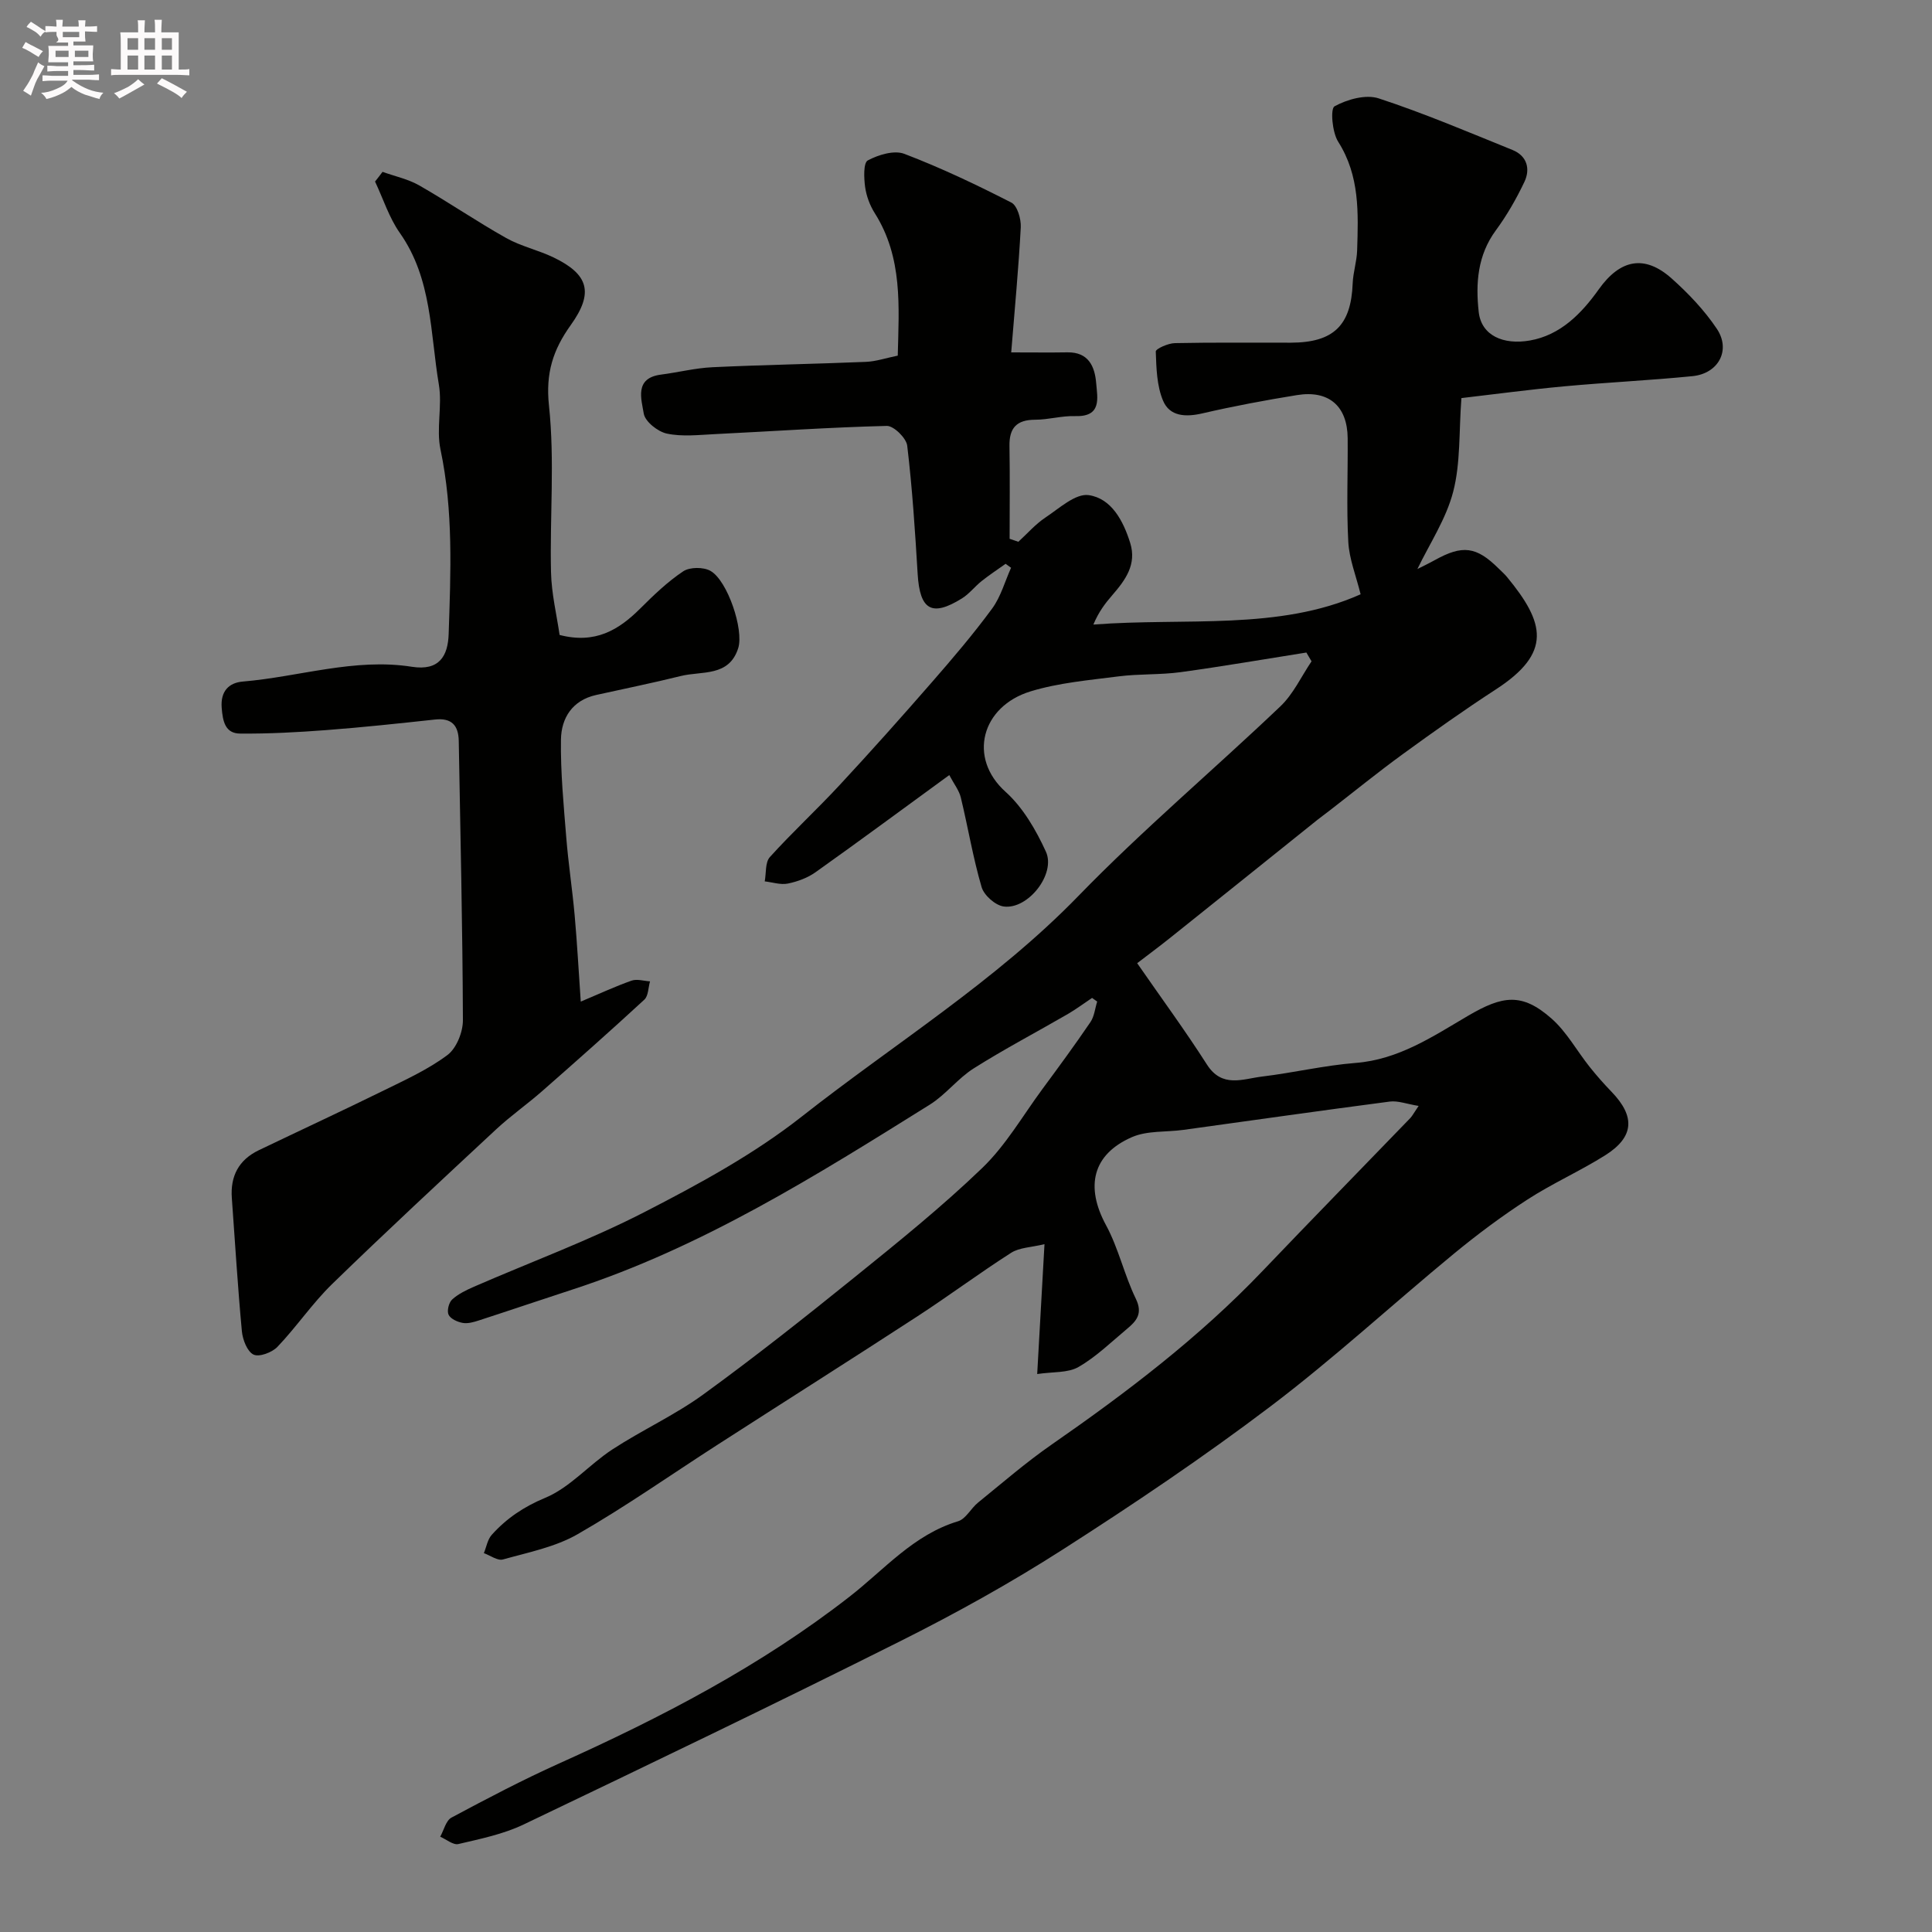
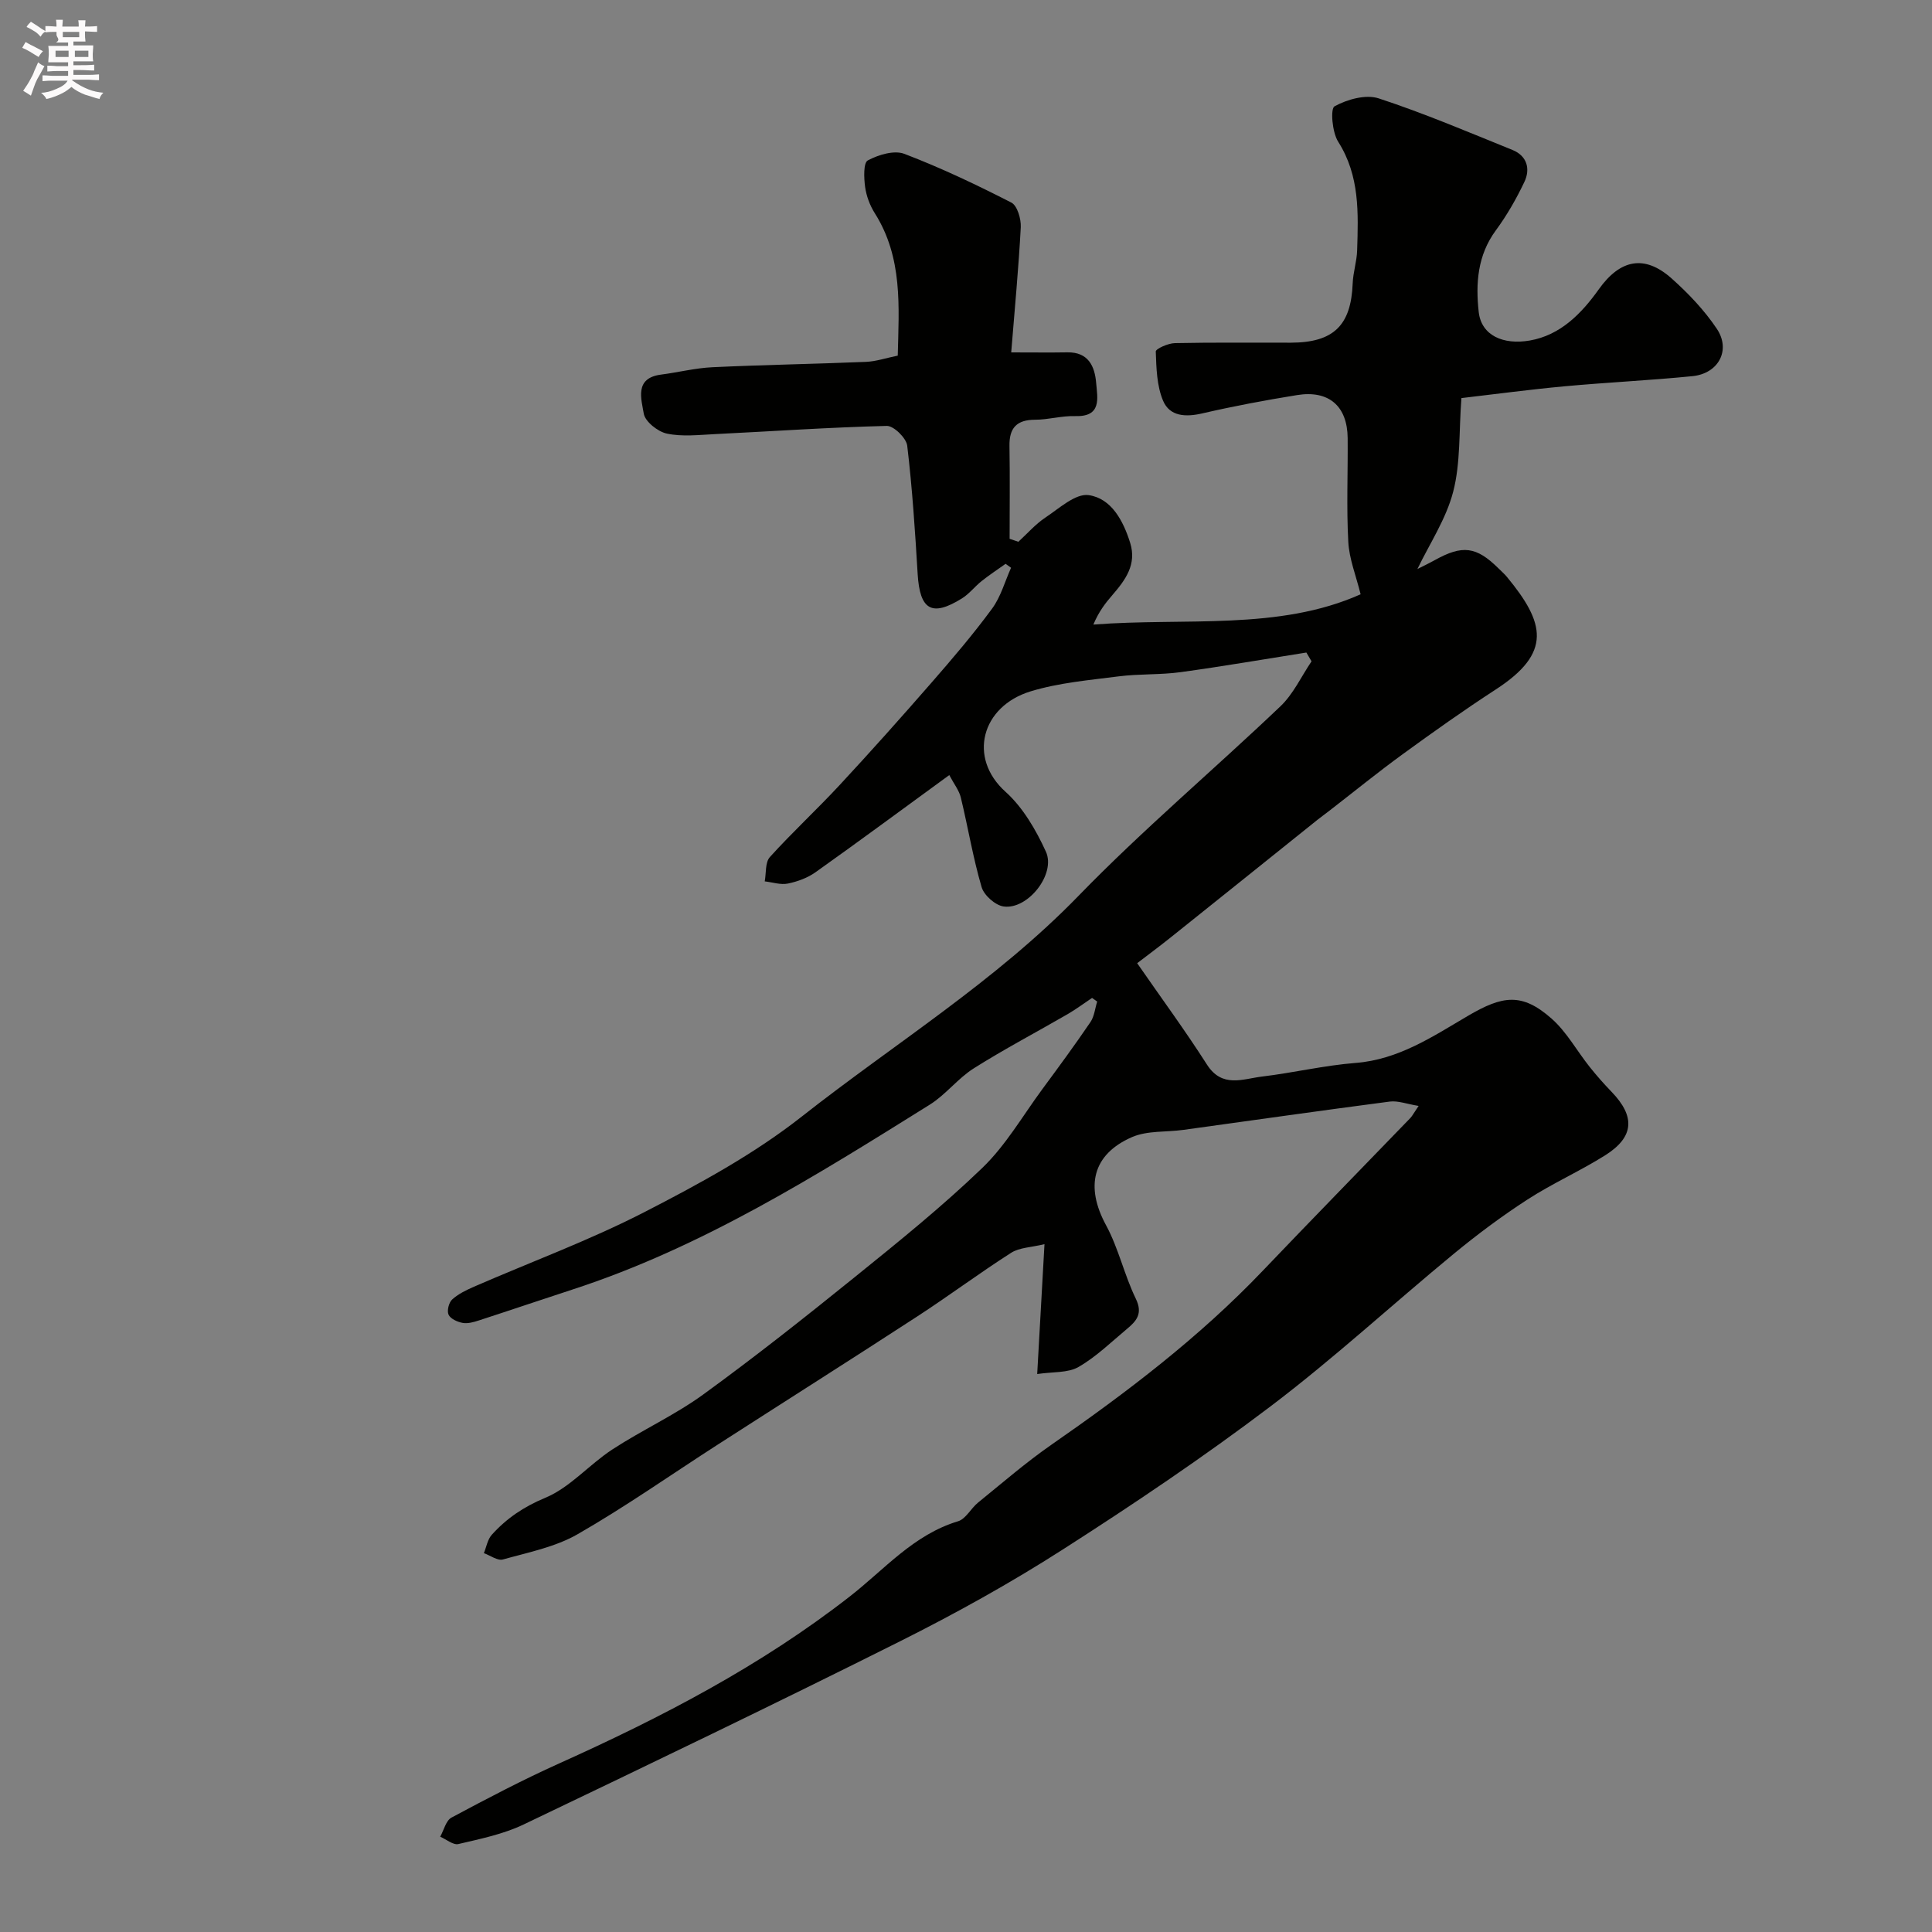
<svg xmlns="http://www.w3.org/2000/svg" enable-background="new 0 0 400 400" viewBox="0 0 400 400">
  <rect x="0" y="0" width="400" height="400" fill="#808080" stroke="none" />
  <path d="m6.8 9.5c.6.3 1.3.7 2.1 1.1-.4.4-.7.8-.9 1.2-.7-.4-1.3-.8-1.8-1.1s-1.1-.6-1.6-.8c.2-.4.5-.8.7-1.2.4.2.8.5 1.5.8zm.9 6.9c-.3.6-.5 1.1-.7 1.7s-.4 1.1-.6 1.7c-.6-.4-1.1-.7-1.6-1 .7-1 1.2-1.8 1.5-2.4.3-.5.6-1.1.8-1.7.3-.6.5-1.2.8-1.8.3.3.8.6 1.3.8-.7 1.3-1.2 2.2-1.5 2.7zm.1-11c.4.3 1 .7 1.7 1.1-.5.2-.8.6-1.1 1.1-.5-.6-1-1-1.4-1.2s-.9-.6-1.5-.8c.2-.4.5-.7.9-1.1.5.3.9.6 1.4.9zm10.5 13.1c1 .4 2 .6 3.1.7-.4.4-.7.8-.8 1.3-.9-.2-1.9-.6-3-.9-1-.4-2-.9-2.8-1.6-.5.4-1.1.9-1.9 1.3s-1.9.9-3.3 1.2c-.1-.3-.5-.8-1.1-1.3 1 0 2.1-.3 3.2-.8 1.2-.5 1.9-1 2.3-1.7h-3.2c-.4 0-1 0-2 .1v-1.2c1 0 1.7.1 2 .1h3.3v-1h-2.3c-.2 0-.9 0-2 .1v-1.2c1.2 0 1.9.1 2 .1h2.3v-.8h-4.1c0-.7.1-1.2.1-1.6 0-.5 0-1.1-.1-1.8h4.1v-.7h-2.5c1-.6.1-1.1.1-1.6v-.6h-.5c-.4 0-1 0-1.8.1v-1.3c1.2 0 1.9.1 2.1.1h.2c0-.3 0-.8-.1-1.4h1.4c0 .6-.1 1-.1 1.4h3.4c0-.4 0-.8-.1-1.3h1.5c0 .4-.1.9-.1 1.3.7 0 1.5 0 2.5-.1v1.2c-1 0-1.8-.1-2.5-.1v.6c0 .3 0 .8.1 1.5h-2.5v.8h4.1c0 .7-.1 1.3-.1 1.8s0 1 .1 1.5h-4.1v.8h1.4c.8 0 1.8 0 2.9-.1v1.2c-1 0-1.9-.1-2.8-.1h-1.5v1h3.2c.3 0 1 0 2.1-.1v1.2c-1.1 0-1.8-.1-2.1-.1h-3.4l-.1.1c1.4 1 2.4 1.5 3.4 1.9zm-4.1-6.7v-1.3h-2.7v1.3zm2.2-4.1v-1.1h-3.4v1.1zm1.9 4.1v-1.3h-2.8v1.3z" fill="#fcfafa" />
-   <path d="m37 6.7v2.3 5.4c1 0 1.8 0 2.2-.1v1.3c-.6 0-1.5-.1-2.5-.1h-11.9c-.7 0-1.3 0-1.8.1v-1.3c.5 0 1.1.1 2 .1v-5.2c0-1 0-1.8-.1-2.5h3.7c0-1.3 0-2.1-.1-2.5h1.5c0 .4-.1 1.3-.1 2.5h2.2c0-1.2 0-2.1-.1-2.6h1.5c0 .4-.1 1.3-.1 2.6zm-12.3 13.7c-.3-.4-.7-.8-1.1-1.1 1.1-.4 2.1-.9 2.9-1.3.8-.5 1.5-1 2.1-1.6.4.4.9.8 1.3 1.1-2.5 1.4-4.2 2.4-5.2 2.9zm3.9-10.1v-2.4h-2.2v2.4zm0 4.1v-2.9h-2.2v2.9zm3.5-4.1v-2.4h-2.2v2.4zm0 4.1v-2.9h-2.2v2.9zm.4 2.9 1-1.1c.6.3 1.4.7 2.5 1.3s2 1.1 2.7 1.5c-.4.4-.8.8-1.1 1.3-.8-.8-2.5-1.7-5.1-3zm3.1-7v-2.4h-2.1v2.4zm0 4.1v-2.9h-2.1v2.9z" fill="#fcfafa" />
  <g fill="#010100">
    <path d="m293.71 228.97c-2.46-.4-4.28-1.12-5.98-.9-14.26 1.86-28.49 3.9-42.73 5.86-3.55.49-7.46.12-10.62 1.49-8.25 3.59-9.69 10.3-5.4 18.22 2.6 4.79 3.79 10.33 6.18 15.25 1.51 3.11.1 4.64-1.86 6.27-3.26 2.72-6.37 5.77-10.01 7.86-2.19 1.26-5.27.97-8.55 1.46.53-9.39.99-17.61 1.51-26.89-2.79.68-5.18.69-6.89 1.78-6.59 4.21-12.87 8.9-19.43 13.17-13.77 8.96-27.66 17.75-41.47 26.64-9.6 6.18-18.96 12.77-28.85 18.45-4.64 2.67-10.23 3.77-15.48 5.24-1.11.31-2.62-.83-3.95-1.31.53-1.28.76-2.82 1.63-3.79 3.07-3.41 6.62-5.81 11.09-7.67 5.12-2.13 9.08-6.87 13.87-10 6.13-4.01 12.91-7.09 18.82-11.38 10.72-7.79 21.12-16.02 31.43-24.35 9-7.27 18.04-14.56 26.36-22.57 4.85-4.67 8.35-10.77 12.4-16.27 3.39-4.59 6.77-9.19 9.98-13.91.81-1.19.95-2.83 1.4-4.26-.35-.25-.71-.5-1.06-.75-1.67 1.11-3.28 2.32-5.01 3.33-6.49 3.76-13.15 7.25-19.48 11.25-3.31 2.09-5.81 5.46-9.13 7.53-23.61 14.74-47.21 29.56-73.95 38.26-6.48 2.11-12.93 4.31-19.41 6.41-1.07.35-2.3.7-3.35.5-1.08-.2-2.5-.84-2.9-1.7-.37-.79.05-2.51.74-3.14 1.26-1.15 2.92-1.95 4.52-2.65 11.78-5.13 23.9-9.59 35.3-15.45 11.28-5.8 22.65-11.97 32.57-19.78 19.19-15.1 40.1-27.98 57.3-45.7 13.29-13.69 27.95-26.05 41.79-39.23 2.68-2.55 4.33-6.18 6.45-9.32-.36-.61-.71-1.21-1.07-1.82-8.67 1.37-17.33 2.87-26.02 4.06-4.23.58-8.57.33-12.81.87-6.13.79-12.41 1.32-18.27 3.11-10.18 3.11-13.01 13.76-5.2 20.78 3.62 3.25 6.31 7.9 8.37 12.4 2.12 4.63-3.72 12.04-8.73 11.36-1.73-.23-4.09-2.32-4.58-4.02-1.78-6.07-2.81-12.36-4.3-18.53-.36-1.5-1.43-2.83-2.39-4.66-9.48 6.91-18.51 13.59-27.67 20.1-1.65 1.18-3.74 1.95-5.74 2.36-1.51.31-3.19-.27-4.8-.45.32-1.71.07-3.93 1.06-5.03 4.62-5.11 9.7-9.8 14.39-14.85 6.51-7.01 12.88-14.15 19.17-21.37 4.31-4.94 8.57-9.94 12.45-15.22 1.81-2.46 2.65-5.62 3.93-8.46-.38-.27-.75-.55-1.13-.82-1.66 1.18-3.37 2.31-4.96 3.57-1.42 1.13-2.57 2.66-4.09 3.6-6.24 3.88-8.71 2.39-9.16-5.07-.53-8.87-1.11-17.74-2.16-26.56-.19-1.57-2.79-4.12-4.22-4.09-11.87.29-23.73 1.12-35.6 1.7-3.32.16-6.77.57-9.95-.11-1.88-.4-4.52-2.5-4.78-4.16-.48-2.95-1.99-7.33 3.56-8.05 3.56-.46 7.09-1.36 10.66-1.53 10.59-.5 21.2-.67 31.79-1.11 2.09-.09 4.15-.8 6.58-1.29.24-10.12 1.07-20.28-4.76-29.5-1.02-1.61-1.74-3.56-2-5.44-.25-1.85-.37-4.98.56-5.48 2.2-1.17 5.45-2.16 7.56-1.36 7.57 2.89 14.93 6.39 22.16 10.09 1.23.63 2.03 3.38 1.95 5.09-.44 8.38-1.24 16.74-1.98 25.93 4.44 0 8.03.05 11.61-.01 4.37-.08 5.69 2.88 5.98 6.35.26 3.13 1.21 7.03-4.36 6.85-2.75-.09-5.52.75-8.28.75-3.82.01-5.38 1.7-5.31 5.45.11 6.4.03 12.8.03 19.2.6.21 1.21.41 1.81.62 1.85-1.69 3.53-3.64 5.59-5.01 2.86-1.9 6.24-5.04 8.97-4.65 4.71.68 7.16 5.31 8.59 9.88 1.4 4.48-1 7.71-3.71 10.84-1.47 1.69-2.82 3.47-3.91 6.08 19.05-1.47 38.39 1.3 55.33-6.27-.96-3.88-2.36-7.33-2.55-10.84-.39-7.14-.07-14.33-.13-21.49-.06-6.63-3.89-9.98-10.49-8.91-6.57 1.06-13.13 2.29-19.61 3.79-3.46.8-6.75.63-8.12-2.63-1.3-3.08-1.39-6.75-1.51-10.18-.02-.56 2.56-1.72 3.96-1.74 8-.17 16-.07 23.99-.09 8.87-.02 12.49-3.57 12.82-12.3.09-2.27.85-4.53.92-6.8.24-7.74.57-15.43-3.92-22.5-1.25-1.96-1.65-6.85-.76-7.34 2.62-1.44 6.47-2.52 9.15-1.64 9.4 3.08 18.54 6.97 27.72 10.69 2.99 1.22 3.72 3.92 2.43 6.62-1.66 3.49-3.61 6.9-5.9 10.01-3.8 5.16-4.2 10.99-3.55 16.88.54 4.92 5.11 6.88 10.58 5.93 6.31-1.1 10.68-5.54 14.28-10.6 4.43-6.22 9.48-7.23 15.06-2.27 3.48 3.1 6.8 6.59 9.38 10.44 2.96 4.42.34 9.28-5.05 9.81-8.85.88-17.74 1.29-26.59 2.11-7.15.66-14.26 1.62-21.24 2.43-.53 6.99-.16 13.43-1.7 19.37-1.46 5.66-4.91 10.81-7.41 16.02.75-.38 2.21-1.08 3.63-1.86 5.71-3.17 8.57-2.81 13.15 1.72.59.59 1.23 1.14 1.76 1.78 7.86 9.52 9.4 15.7-2.32 23.3-6.56 4.26-12.95 8.8-19.27 13.4-5.21 3.79-10.2 7.86-15.3 11.8-.78.6-1.57 1.17-2.34 1.78-10.1 8.1-20.2 16.21-30.31 24.29-2.41 1.93-4.89 3.76-7.02 5.4 4.87 7.04 9.89 13.86 14.44 20.98 3.15 4.93 7.43 2.97 11.41 2.49 6.48-.78 12.88-2.31 19.36-2.82 8.91-.69 16.02-5.49 23.24-9.73 7.19-4.22 11.2-4.89 17.38.58 3.1 2.75 5.19 6.62 7.82 9.93 1.43 1.8 2.96 3.53 4.55 5.18 4.97 5.14 4.71 9.38-1.33 13.18-5.22 3.28-10.91 5.8-16.08 9.15-5.3 3.43-10.4 7.24-15.28 11.26-12.68 10.45-24.79 21.62-37.87 31.53-13.89 10.52-28.41 20.29-43.09 29.69-10.82 6.93-22.12 13.2-33.6 18.95-25.85 12.95-51.91 25.48-78 37.96-4.19 2-8.92 2.97-13.49 4.04-1.07.25-2.49-.97-3.76-1.52.76-1.35 1.18-3.34 2.34-3.96 7.33-3.92 14.71-7.8 22.29-11.21 21.21-9.54 41.74-20.2 60.16-34.56 7.19-5.6 13.21-12.8 22.43-15.58 1.61-.49 2.66-2.67 4.13-3.86 5.02-4.07 9.93-8.33 15.23-12.01 15.56-10.8 30.57-22.21 43.69-35.96 10.14-10.62 20.41-21.12 30.61-31.68.38-.41.67-.99 1.69-2.48z" />
-     <path d="m79.2 35.58c2.55.92 5.3 1.49 7.62 2.82 6.08 3.48 11.87 7.45 17.98 10.88 3.06 1.72 6.63 2.49 9.81 4.02 7.27 3.51 8.36 7.3 3.56 14-3.67 5.12-5.23 9.95-4.51 16.68 1.21 11.37.16 22.97.42 34.46.1 4.48 1.19 8.94 1.78 13.02 7.35 1.91 12.21-1.01 16.65-5.43 2.8-2.79 5.69-5.58 8.95-7.75 1.36-.9 4.21-.91 5.66-.07 3.52 2.03 6.92 12.17 5.72 15.98-1.9 6-7.54 4.69-11.88 5.77-5.81 1.44-11.69 2.63-17.54 3.93-4.94 1.1-7.22 4.79-7.28 9.25-.1 6.75.56 13.52 1.1 20.26.43 5.39 1.26 10.75 1.74 16.14.51 5.73.82 11.47 1.26 17.83 3.77-1.58 7.09-3.13 10.52-4.34 1.12-.39 2.54.07 3.82.15-.37 1.29-.34 3.02-1.18 3.79-6.96 6.42-14.06 12.71-21.18 18.96-3.08 2.7-6.46 5.07-9.46 7.85-11.4 10.61-22.82 21.2-33.99 32.06-4.1 3.99-7.36 8.85-11.32 13-1.11 1.17-3.79 2.18-4.96 1.61-1.3-.62-2.24-3.07-2.41-4.81-.86-9.18-1.41-18.38-2.08-27.57-.34-4.56 1.42-7.93 5.58-9.93 8.63-4.14 17.32-8.17 25.91-12.39 4.51-2.22 9.17-4.34 13.15-7.32 1.87-1.4 3.21-4.75 3.2-7.22-.07-19.27-.52-38.53-.86-57.8-.06-3.22-1.46-4.81-4.9-4.44-7.5.81-15.01 1.62-22.54 2.19-5.93.45-11.88.77-17.82.72-3.12-.02-3.6-2.56-3.82-5.33-.28-3.47 1.52-5.2 4.36-5.44 11.68-.98 23.15-4.93 35.02-3.06 5.68.89 7.46-2.25 7.61-6.77.42-12.76.99-25.52-1.69-38.21-.91-4.31.4-9.07-.34-13.45-1.8-10.65-1.38-21.88-8.07-31.38-2.24-3.18-3.45-7.08-5.14-10.65.53-.66 1.04-1.33 1.55-2.01z" />
  </g>
</svg>